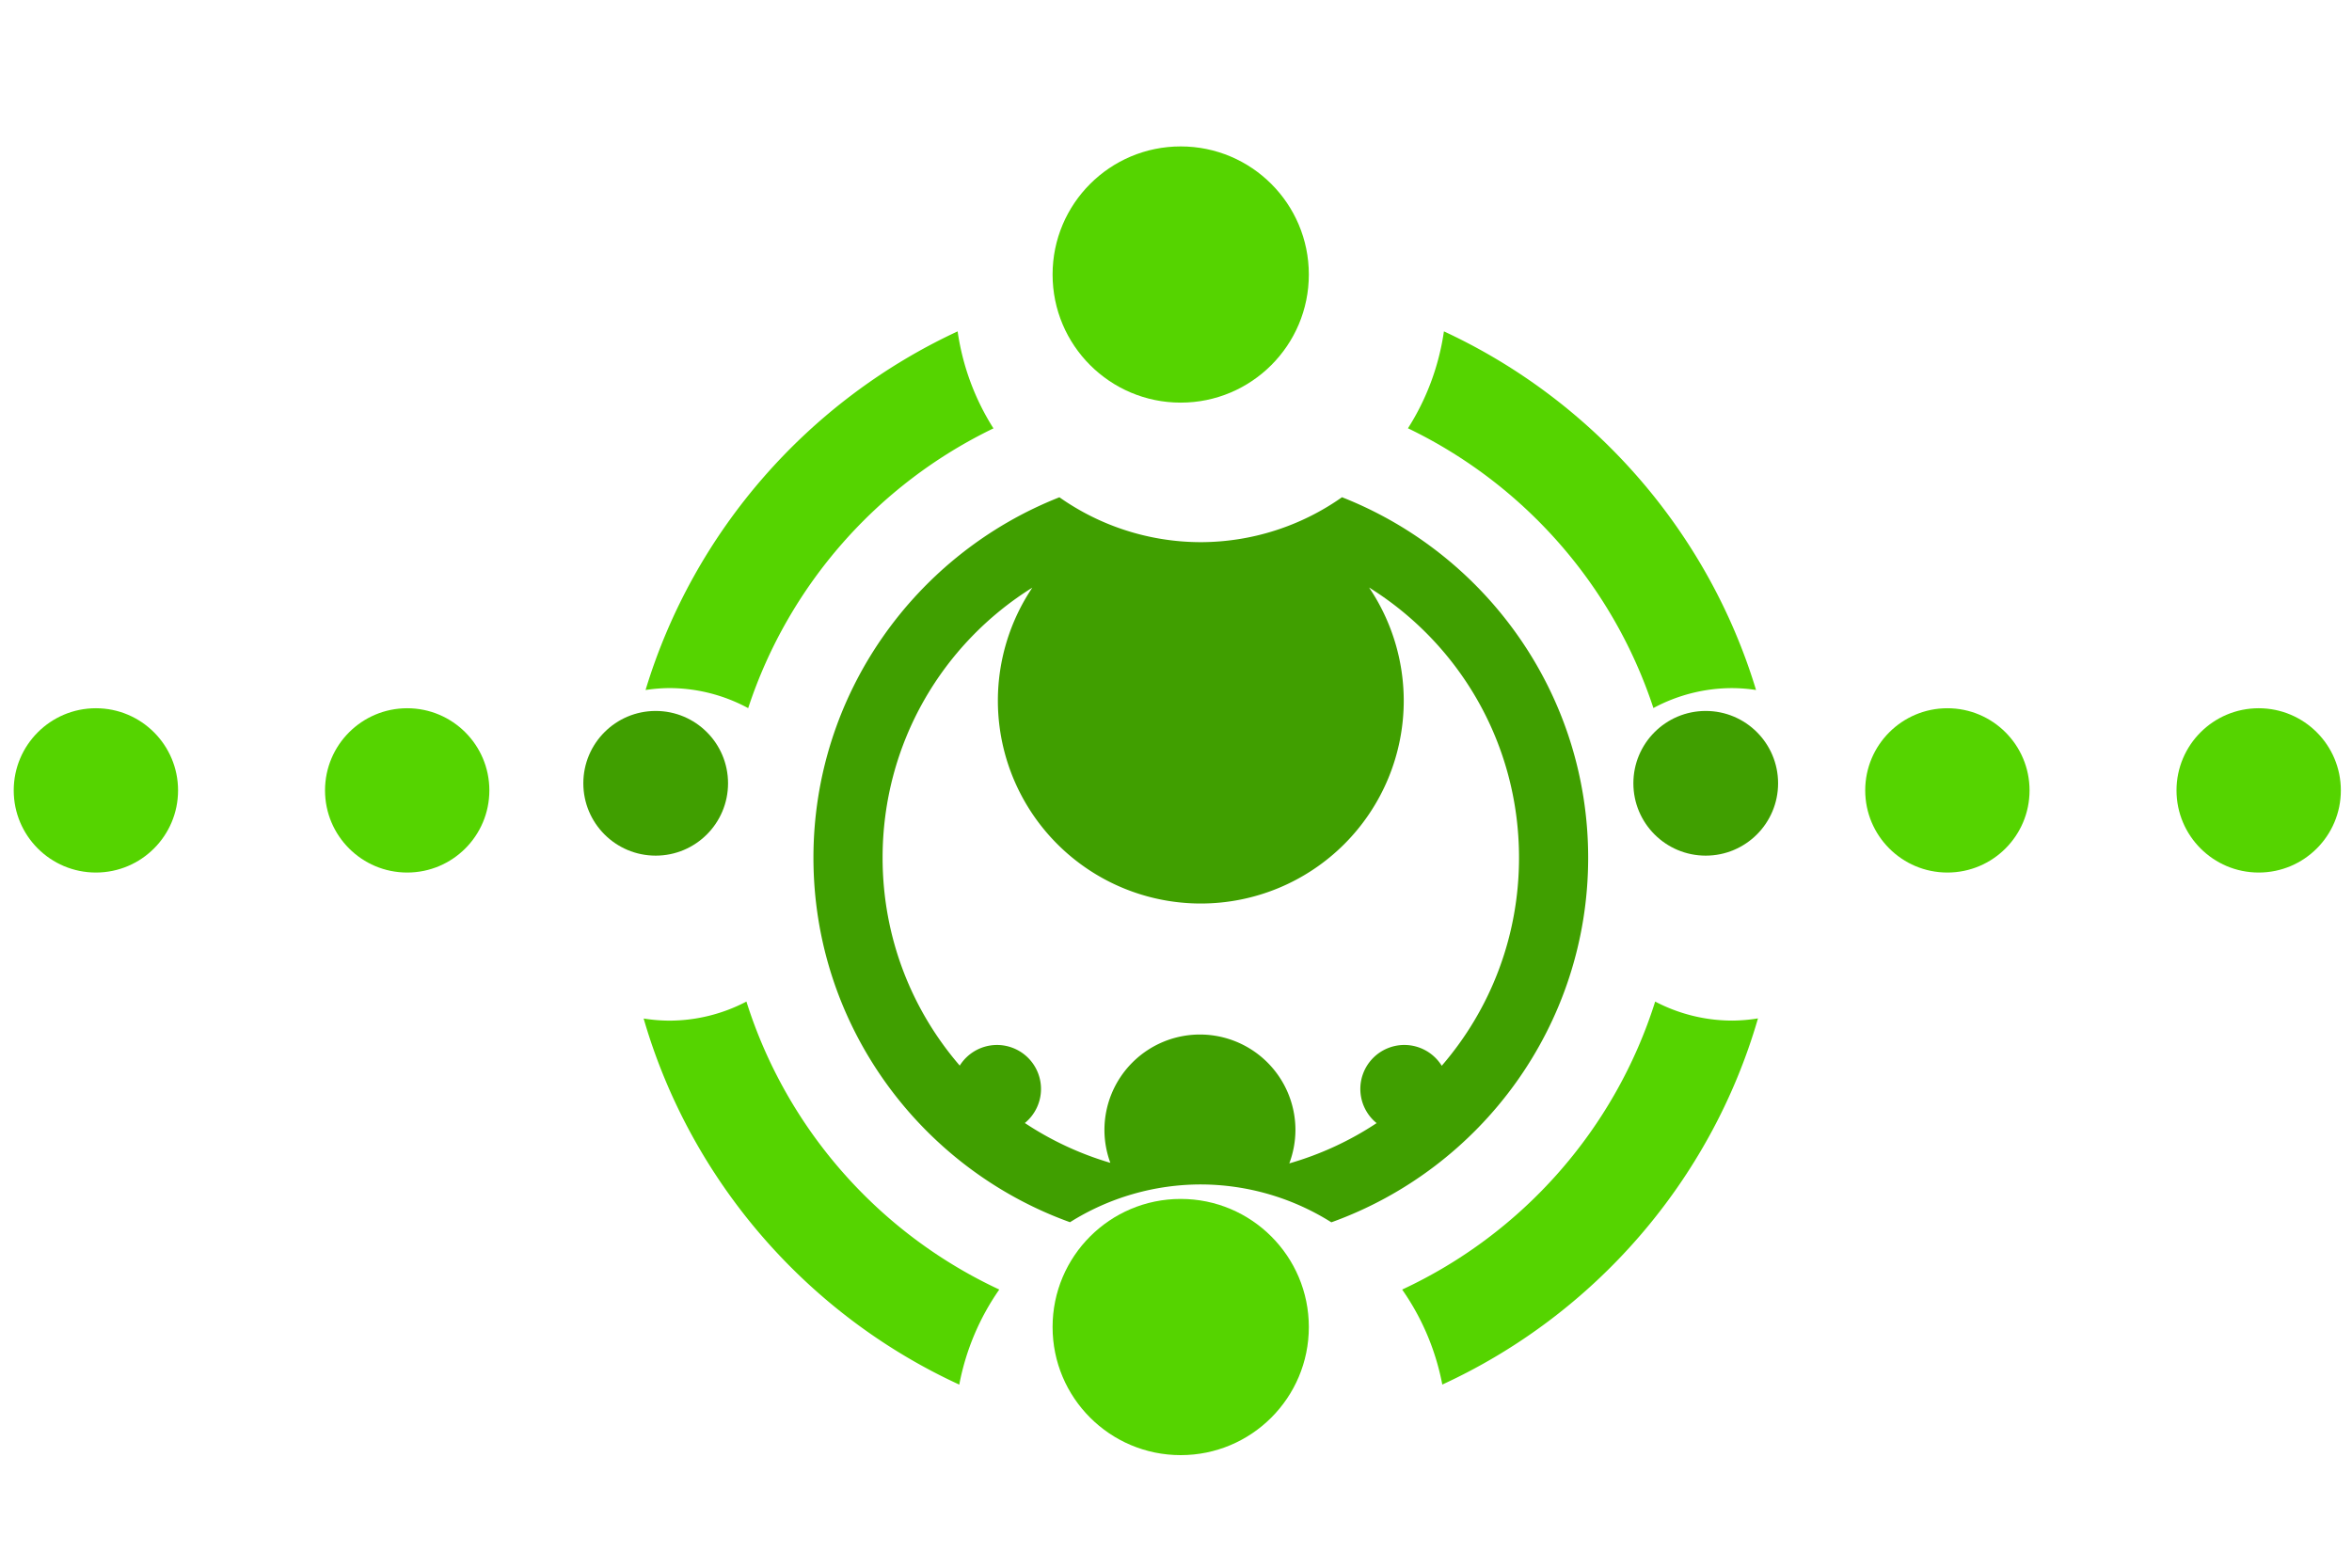
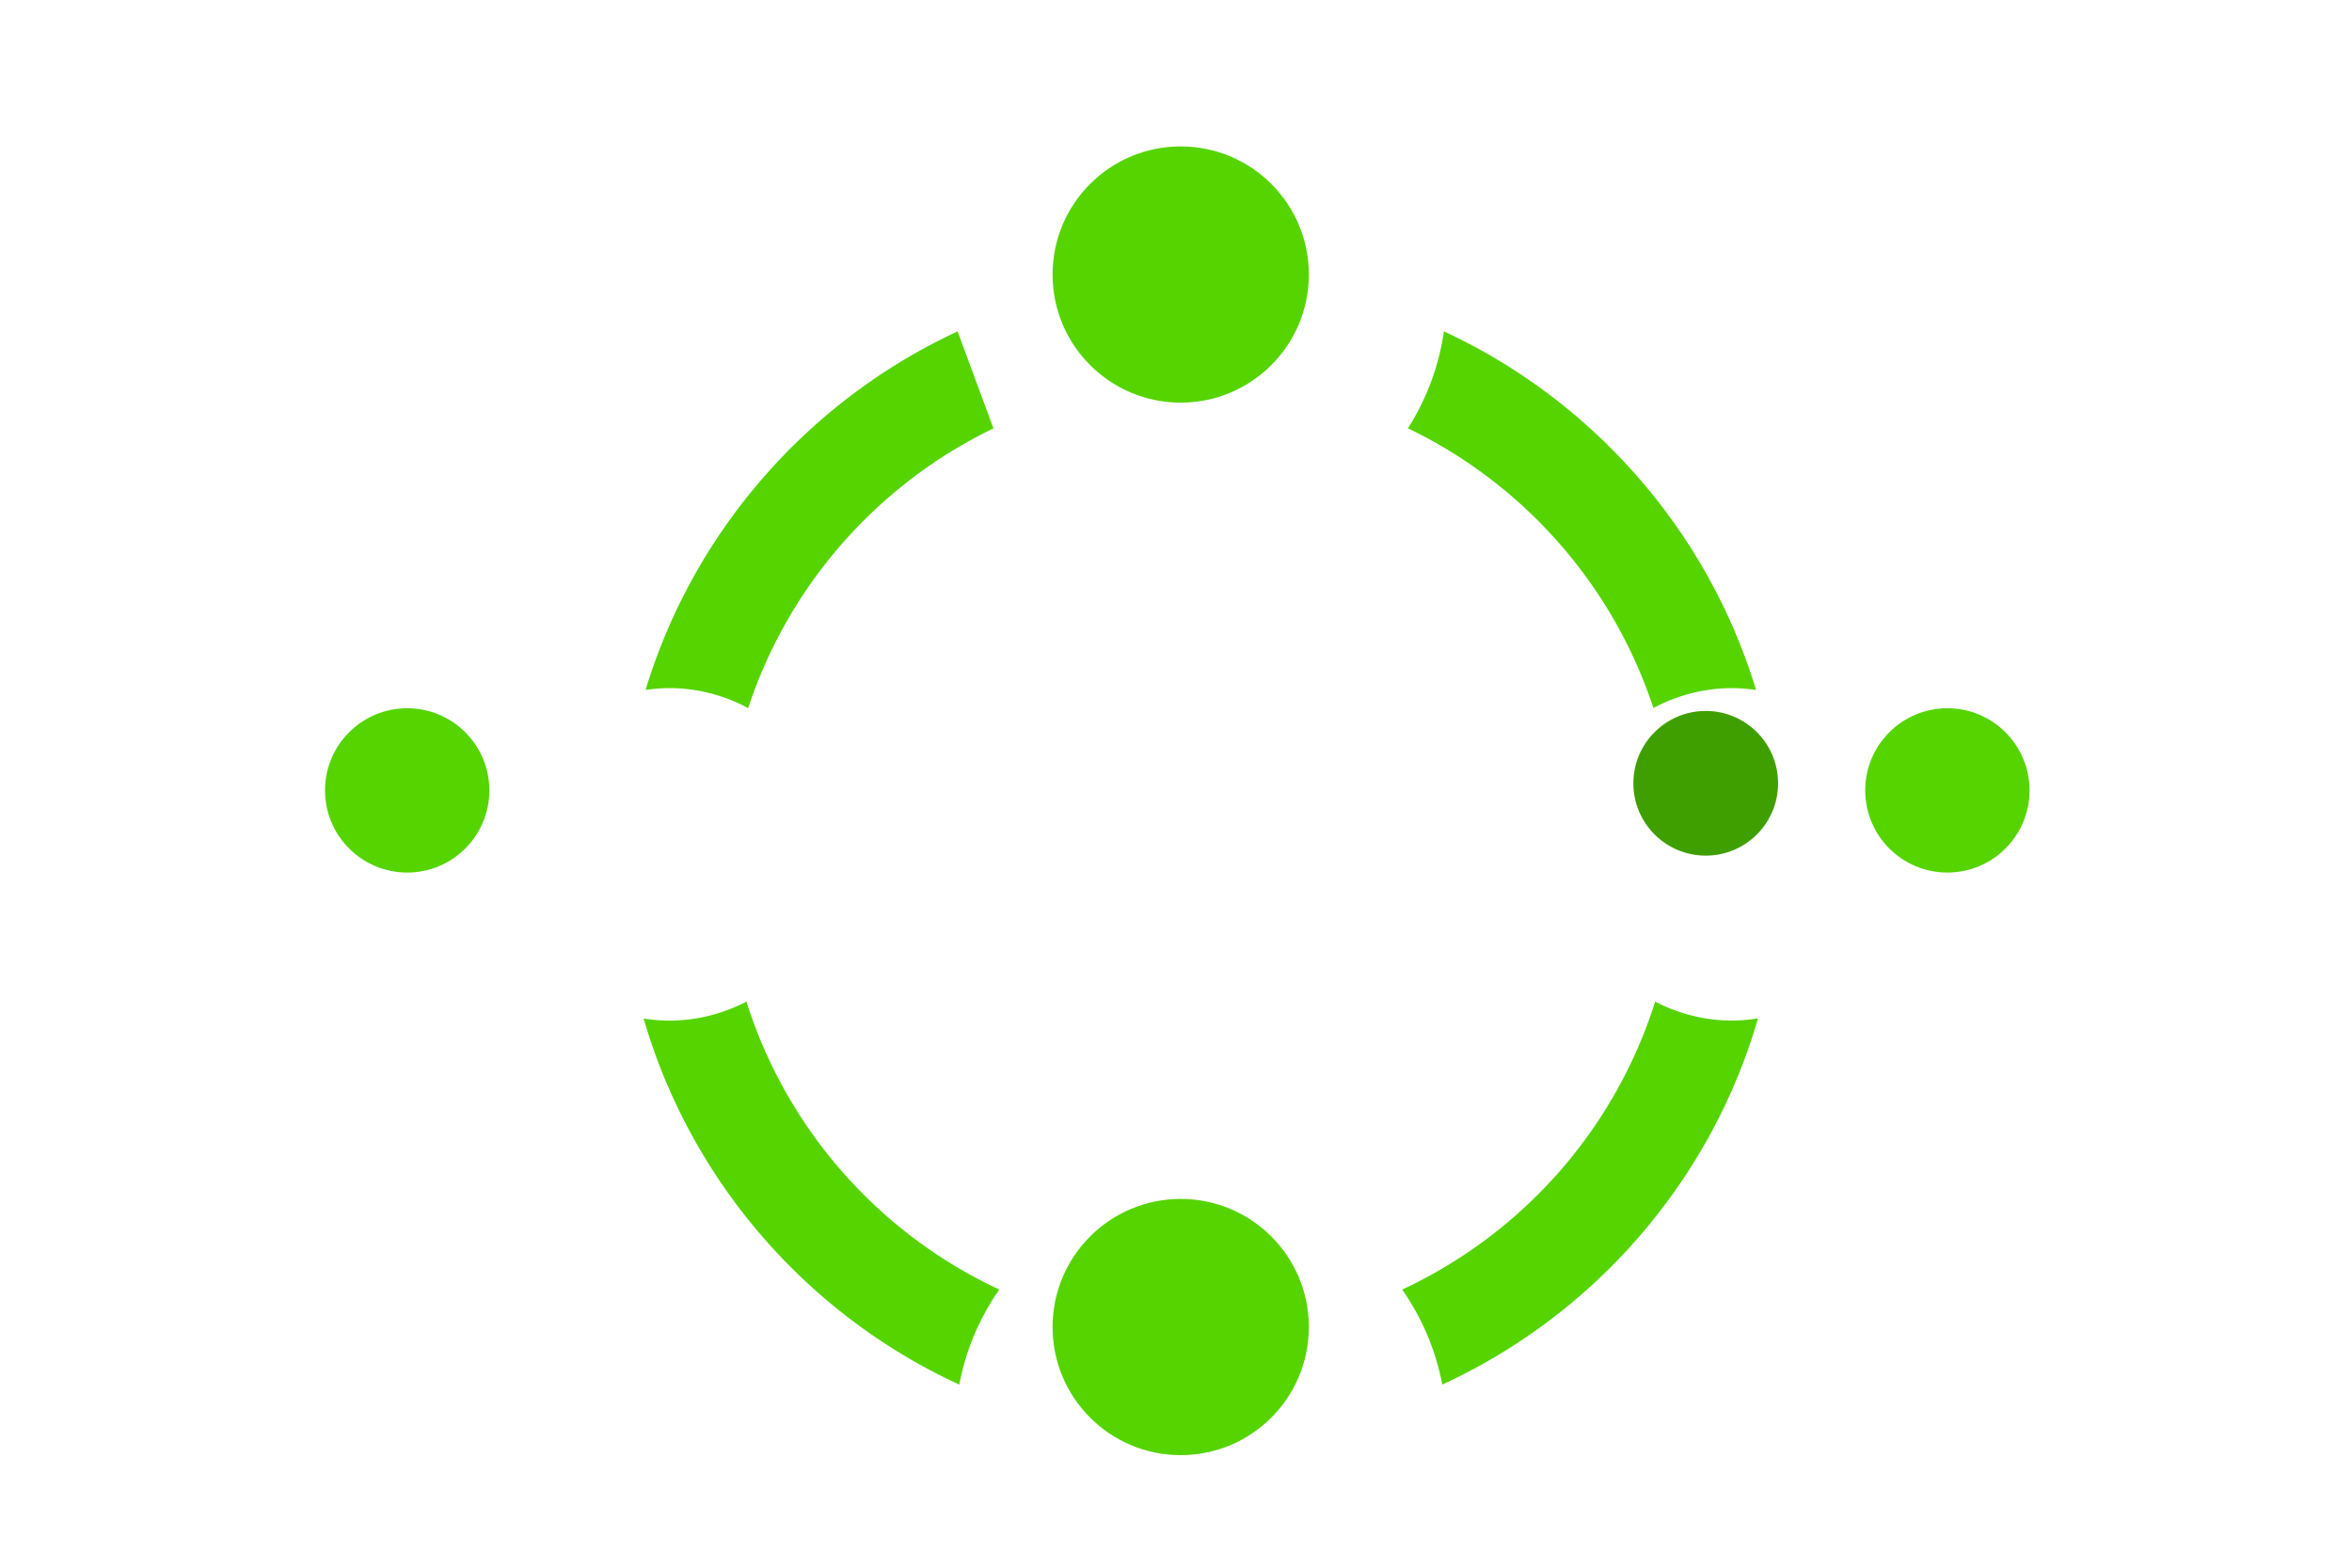
<svg xmlns="http://www.w3.org/2000/svg" xmlns:ns1="http://sodipodi.sourceforge.net/DTD/sodipodi-0.dtd" xmlns:ns2="http://www.inkscape.org/namespaces/inkscape" width="150" height="100" viewBox="0 0 79.375 52.917" version="1.1" id="svg5932" ns1:docname="tentacle51-contact.svg" ns2:version="0.92.4 (5da689c313, 2019-01-14)">
  <defs id="defs5926" />
  <ns1:namedview id="base" pagecolor="#1e1e1e" bordercolor="#666666" borderopacity="1.0" ns2:pageopacity="0.0" ns2:pageshadow="2" ns2:zoom="1.4" ns2:cx="176.35331" ns2:cy="197.47834" ns2:document-units="mm" ns2:current-layer="layer1" showgrid="false" units="px" ns2:pagecheckerboard="true" borderlayer="true" ns2:showpageshadow="false" ns2:window-width="1920" ns2:window-height="1022" ns2:window-x="0" ns2:window-y="0" ns2:window-maximized="1" />
  <g ns2:label="Layer 1" ns2:groupmode="layer" id="layer1" transform="translate(0,-244.083)">
    <g transform="matrix(1.297,0,0,1.297,-289.707,-910.846)" id="g5909">
      <g id="g4137" transform="translate(0.479,600.822)">
-         <circle r="2.138" cy="310.21" cx="281.659" id="circle4129" style="opacity:1;vector-effect:none;fill:#55d400;fill-opacity:1;fill-rule:evenodd;stroke:none;stroke-width:0.257;stroke-linecap:butt;stroke-linejoin:miter;stroke-miterlimit:4;stroke-dasharray:none;stroke-dashoffset:0;stroke-opacity:1" />
        <circle style="opacity:1;vector-effect:none;fill:#55d400;fill-opacity:1;fill-rule:evenodd;stroke:none;stroke-width:0.257;stroke-linecap:butt;stroke-linejoin:miter;stroke-miterlimit:4;stroke-dasharray:none;stroke-dashoffset:0;stroke-opacity:1" id="circle4131" cx="273.559" cy="310.21" r="2.138" />
        <circle style="opacity:1;vector-effect:none;fill:#55d400;fill-opacity:1;fill-rule:evenodd;stroke:none;stroke-width:0.257;stroke-linecap:butt;stroke-linejoin:miter;stroke-miterlimit:4;stroke-dasharray:none;stroke-dashoffset:0;stroke-opacity:1" id="circle4133" cx="233.483" cy="310.21" r="2.138" />
-         <circle r="2.138" cy="310.21" cx="225.383" id="circle4135" style="opacity:1;vector-effect:none;fill:#55d400;fill-opacity:1;fill-rule:evenodd;stroke:none;stroke-width:0.257;stroke-linecap:butt;stroke-linejoin:miter;stroke-miterlimit:4;stroke-dasharray:none;stroke-dashoffset:0;stroke-opacity:1" />
      </g>
      <g transform="matrix(1.139,0,0,1.139,-35.217,-126.268)" id="g5884">
-         <path ns2:connector-curvature="0" id="path4196" transform="matrix(0.227,0,0,0.227,36.539,140.647)" d="m 984.467,3346.15 a 24.751,24.751 0 0 1 -3.619,9.754 c 11.625,5.6 20.619,15.751 24.701,28.16 a 16.736,16.736 0 0 1 7.936,-2.006 16.736,16.736 0 0 1 2.394,0.189 c -4.852,-16.015 -16.423,-29.143 -31.412,-36.098 z m -48.939,0 c -14.987,6.956 -26.555,20.083 -31.406,36.098 a 16.736,16.736 0 0 1 2.395,-0.193 16.736,16.736 0 0 1 7.932,2.018 c 4.078,-12.407 13.066,-22.556 24.684,-28.16 a 24.751,24.751 0 0 1 -3.604,-9.762 z m -21.256,67.459 a 16.736,16.736 0 0 1 -7.756,1.92 16.736,16.736 0 0 1 -2.588,-0.213 c 4.745,16.379 16.488,29.818 31.766,36.85 a 24.751,24.751 0 0 1 4.025,-9.57 c -12.075,-5.624 -21.391,-16.121 -25.447,-28.986 z m 91.455,0 c -4.059,12.869 -13.381,23.369 -25.463,28.99 a 24.751,24.751 0 0 1 4.039,9.562 c 15.283,-7.033 27.028,-20.475 31.771,-36.859 a 16.736,16.736 0 0 1 -2.59,0.223 16.736,16.736 0 0 1 -7.758,-1.916 z" style="color:#000000;font-style:normal;font-variant:normal;font-weight:normal;font-stretch:normal;font-size:medium;line-height:normal;font-family:sans-serif;font-variant-ligatures:normal;font-variant-position:normal;font-variant-caps:normal;font-variant-numeric:normal;font-variant-alternates:normal;font-feature-settings:normal;text-indent:0;text-align:start;text-decoration:none;text-decoration-line:none;text-decoration-style:solid;text-decoration-color:#000000;letter-spacing:normal;word-spacing:normal;text-transform:none;writing-mode:lr-tb;direction:ltr;text-orientation:mixed;dominant-baseline:auto;baseline-shift:baseline;text-anchor:start;white-space:normal;shape-padding:0;clip-rule:nonzero;display:inline;overflow:visible;visibility:visible;opacity:1;isolation:auto;mix-blend-mode:normal;color-interpolation:sRGB;color-interpolation-filters:linearRGB;solid-color:#000000;solid-opacity:1;vector-effect:none;fill:#55d400;fill-opacity:1;fill-rule:evenodd;stroke:none;stroke-width:10.418;stroke-linecap:butt;stroke-linejoin:miter;stroke-miterlimit:4;stroke-dasharray:none;stroke-dashoffset:0;stroke-opacity:1;color-rendering:auto;image-rendering:auto;shape-rendering:auto;text-rendering:auto;enable-background:accumulate" />
-         <path ns2:connector-curvature="0" id="circle5011" transform="matrix(0.227,0,0,0.227,36.539,140.647)" d="M 974.211,3362.844 A 24.751,24.751 0 0 1 960,3367.367 a 24.751,24.751 0 0 1 -14.229,-4.518 c -14.473,5.7 -24.754,19.813 -24.754,36.281 0,16.871 10.786,31.276 25.82,36.689 A 24.751,24.751 0 0 1 960,3432.018 a 24.751,24.751 0 0 1 13.139,3.811 c 15.046,-5.407 25.844,-19.818 25.844,-36.697 0,-16.475 -10.289,-30.592 -24.771,-36.287 z m 2.725,9.09 c 9.068,5.646 15.088,15.696 15.088,27.197 0,8.02 -2.932,15.332 -7.777,20.941 a 4.43,4.43 0 0 0 -3.76,-2.094 4.43,4.43 0 0 0 -4.432,4.43 4.43,4.43 0 0 0 1.639,3.436 c -2.673,1.771 -5.63,3.146 -8.789,4.055 a 9.611,9.611 0 0 0 0.619,-3.361 9.611,9.611 0 0 0 -9.611,-9.611 9.611,9.611 0 0 0 -9.611,9.611 9.611,9.611 0 0 0 0.594,3.305 c -3.09,-0.91 -5.983,-2.27 -8.604,-4.008 a 4.43,4.43 0 0 0 1.627,-3.426 4.43,4.43 0 0 0 -4.43,-4.43 4.43,4.43 0 0 0 -3.748,2.076 c -4.837,-5.607 -7.764,-12.912 -7.764,-20.924 0,-11.493 6.012,-21.538 15.068,-27.186 a 20.423,20.423 0 0 0 -3.467,11.373 20.423,20.423 0 0 0 20.424,20.422 20.423,20.423 0 0 0 20.422,-20.422 20.423,20.423 0 0 0 -3.488,-11.385 z" style="color:#000000;font-style:normal;font-variant:normal;font-weight:normal;font-stretch:normal;font-size:medium;line-height:normal;font-family:sans-serif;font-variant-ligatures:normal;font-variant-position:normal;font-variant-caps:normal;font-variant-numeric:normal;font-variant-alternates:normal;font-feature-settings:normal;text-indent:0;text-align:start;text-decoration:none;text-decoration-line:none;text-decoration-style:solid;text-decoration-color:#000000;letter-spacing:normal;word-spacing:normal;text-transform:none;writing-mode:lr-tb;direction:ltr;text-orientation:mixed;dominant-baseline:auto;baseline-shift:baseline;text-anchor:start;white-space:normal;shape-padding:0;clip-rule:nonzero;display:inline;overflow:visible;visibility:visible;opacity:1;isolation:auto;mix-blend-mode:normal;color-interpolation:sRGB;color-interpolation-filters:linearRGB;solid-color:#000000;solid-opacity:1;vector-effect:none;fill:#409f00;fill-opacity:1;fill-rule:evenodd;stroke:none;stroke-width:6.958;stroke-linecap:butt;stroke-linejoin:miter;stroke-miterlimit:4;stroke-dasharray:none;stroke-dashoffset:0;stroke-opacity:1;color-rendering:auto;image-rendering:auto;shape-rendering:auto;text-rendering:auto;enable-background:accumulate" />
+         <path ns2:connector-curvature="0" id="path4196" transform="matrix(0.227,0,0,0.227,36.539,140.647)" d="m 984.467,3346.15 a 24.751,24.751 0 0 1 -3.619,9.754 c 11.625,5.6 20.619,15.751 24.701,28.16 a 16.736,16.736 0 0 1 7.936,-2.006 16.736,16.736 0 0 1 2.394,0.189 c -4.852,-16.015 -16.423,-29.143 -31.412,-36.098 z m -48.939,0 c -14.987,6.956 -26.555,20.083 -31.406,36.098 a 16.736,16.736 0 0 1 2.395,-0.193 16.736,16.736 0 0 1 7.932,2.018 c 4.078,-12.407 13.066,-22.556 24.684,-28.16 z m -21.256,67.459 a 16.736,16.736 0 0 1 -7.756,1.92 16.736,16.736 0 0 1 -2.588,-0.213 c 4.745,16.379 16.488,29.818 31.766,36.85 a 24.751,24.751 0 0 1 4.025,-9.57 c -12.075,-5.624 -21.391,-16.121 -25.447,-28.986 z m 91.455,0 c -4.059,12.869 -13.381,23.369 -25.463,28.99 a 24.751,24.751 0 0 1 4.039,9.562 c 15.283,-7.033 27.028,-20.475 31.771,-36.859 a 16.736,16.736 0 0 1 -2.59,0.223 16.736,16.736 0 0 1 -7.758,-1.916 z" style="color:#000000;font-style:normal;font-variant:normal;font-weight:normal;font-stretch:normal;font-size:medium;line-height:normal;font-family:sans-serif;font-variant-ligatures:normal;font-variant-position:normal;font-variant-caps:normal;font-variant-numeric:normal;font-variant-alternates:normal;font-feature-settings:normal;text-indent:0;text-align:start;text-decoration:none;text-decoration-line:none;text-decoration-style:solid;text-decoration-color:#000000;letter-spacing:normal;word-spacing:normal;text-transform:none;writing-mode:lr-tb;direction:ltr;text-orientation:mixed;dominant-baseline:auto;baseline-shift:baseline;text-anchor:start;white-space:normal;shape-padding:0;clip-rule:nonzero;display:inline;overflow:visible;visibility:visible;opacity:1;isolation:auto;mix-blend-mode:normal;color-interpolation:sRGB;color-interpolation-filters:linearRGB;solid-color:#000000;solid-opacity:1;vector-effect:none;fill:#55d400;fill-opacity:1;fill-rule:evenodd;stroke:none;stroke-width:10.418;stroke-linecap:butt;stroke-linejoin:miter;stroke-miterlimit:4;stroke-dasharray:none;stroke-dashoffset:0;stroke-opacity:1;color-rendering:auto;image-rendering:auto;shape-rendering:auto;text-rendering:auto;enable-background:accumulate" />
        <circle style="opacity:1;vector-effect:none;fill:#55d400;fill-opacity:1;fill-rule:evenodd;stroke:none;stroke-width:0.088;stroke-linecap:butt;stroke-linejoin:miter;stroke-miterlimit:4;stroke-dasharray:none;stroke-dashoffset:0;stroke-opacity:1" id="circle5086" cx="254" cy="922.973" r="2.927" />
        <g id="g5096" transform="translate(0.008)">
          <circle style="opacity:1;vector-effect:none;fill:#409f00;fill-opacity:1;fill-rule:evenodd;stroke:none;stroke-width:0.05;stroke-linecap:butt;stroke-linejoin:miter;stroke-miterlimit:4;stroke-dasharray:none;stroke-dashoffset:0;stroke-opacity:1" id="circle5090" cx="265.986" cy="910.549" r="1.653" />
-           <circle r="1.653" cy="910.549" cx="241.998" id="circle5092" style="opacity:1;vector-effect:none;fill:#409f00;fill-opacity:1;fill-rule:evenodd;stroke:none;stroke-width:0.05;stroke-linecap:butt;stroke-linejoin:miter;stroke-miterlimit:4;stroke-dasharray:none;stroke-dashoffset:0;stroke-opacity:1" />
        </g>
        <circle r="2.927" cy="898.924" cx="254" id="circle5868" style="opacity:1;vector-effect:none;fill:#55d400;fill-opacity:1;fill-rule:evenodd;stroke:none;stroke-width:0.088;stroke-linecap:butt;stroke-linejoin:miter;stroke-miterlimit:4;stroke-dasharray:none;stroke-dashoffset:0;stroke-opacity:1" />
      </g>
    </g>
  </g>
</svg>